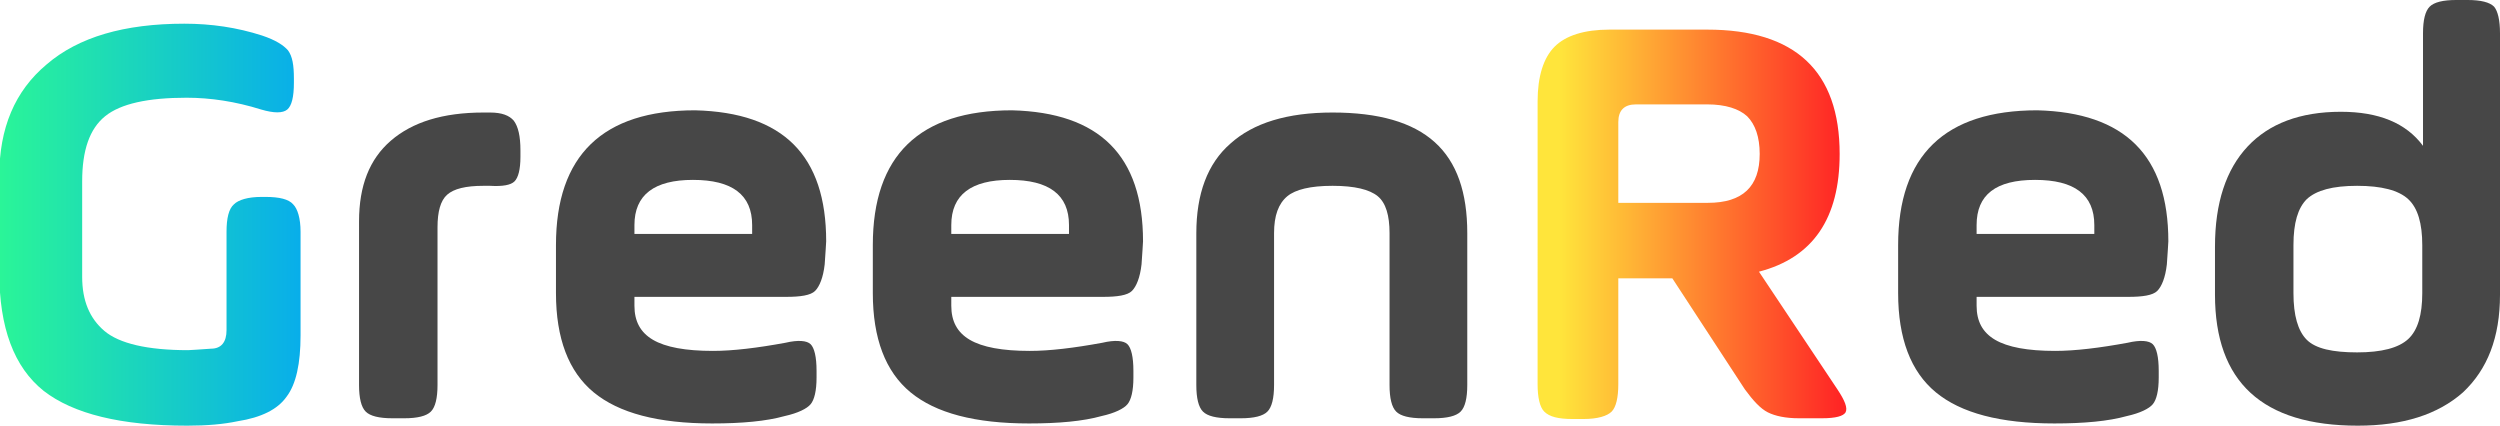
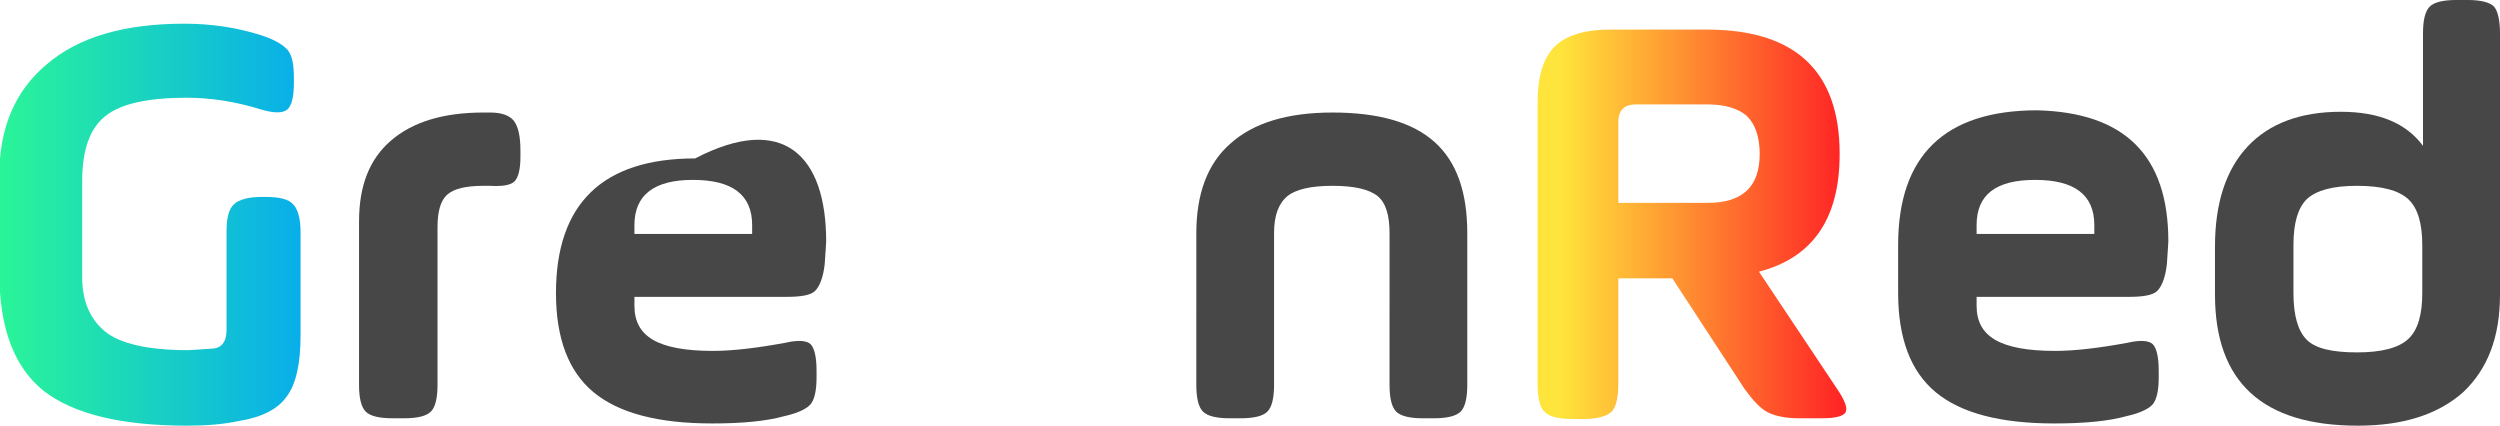
<svg xmlns="http://www.w3.org/2000/svg" version="1.1" id="Layer_1" x="0px" y="0px" viewBox="0 0 337.7 57.5" style="enable-background:new 0 0 337.7 57.5;" xml:space="preserve">
  <style type="text/css">
	.st0{fill:url(#SVGID_1_);}
	.st1{fill:#474747;}
	.st2{fill:url(#SVGID_00000126306047989569808600000015994750832555712913_);}
</style>
  <g>
    <linearGradient id="SVGID_1_" gradientUnits="userSpaceOnUse" x1="0" y1="30.354" x2="40.606" y2="30.354">
      <stop offset="0" style="stop-color:#2AF598" />
      <stop offset="1" style="stop-color:#08AEEA" />
    </linearGradient>
    <path class="st0" d="M30.6,44.6V31.3c0-1.8,0.3-3.1,1-3.7c0.6-0.6,1.9-1,3.7-1h0.6c1.8,0,3.1,0.3,3.7,1c0.6,0.6,1,1.9,1,3.7v14   c0,3.8-0.6,6.6-1.9,8.3c-1.2,1.7-3.4,2.8-6.6,3.3c-1.9,0.4-4.1,0.6-6.8,0.6c-9,0-15.4-1.6-19.4-4.7c-4-3.2-6-8.5-6-16.1V23.8   c0-6.5,2.1-11.5,6.4-15.1C10.6,5,16.8,3.2,24.9,3.2c3.6,0,7.1,0.5,10.5,1.6c1.8,0.6,2.9,1.3,3.5,2c0.6,0.8,0.8,2,0.8,3.8v0.6   c0,1.9-0.3,3.1-0.9,3.6c-0.6,0.5-1.8,0.5-3.5,0c-3.5-1.1-6.9-1.6-10.1-1.6c-5.2,0-8.9,0.8-11,2.5s-3.1,4.6-3.1,8.8v12.9   c0,3.2,1,5.6,3,7.3c2,1.7,5.8,2.6,11.3,2.6c0.4,0,1.5-0.1,3.1-0.2C29.9,47.1,30.6,46.2,30.6,44.6z" />
    <path class="st1" d="M59.1,30.7V52c0,1.8-0.3,3-0.9,3.6c-0.6,0.6-1.8,0.9-3.6,0.9H53c-1.8,0-3-0.3-3.6-0.9   c-0.6-0.6-0.9-1.8-0.9-3.6V29.9c0-4.8,1.4-8.4,4.3-10.9c2.9-2.5,7-3.8,12.5-3.8h0.9c1.6,0,2.6,0.4,3.2,1.1c0.6,0.8,0.9,2.1,0.9,4   v0.9c0,1.7-0.3,2.8-0.8,3.3s-1.6,0.7-3.3,0.6h-0.9c-2.4,0-4,0.4-4.9,1.2C59.5,27.1,59.1,28.6,59.1,30.7z" />
-     <path class="st1" d="M111.6,32.6c0,0.4-0.1,1.4-0.2,3.1c-0.2,1.8-0.7,3-1.3,3.6s-2,0.8-3.9,0.8H85.7v1.2c0,2.1,0.8,3.6,2.5,4.6   c1.7,1,4.4,1.5,8.1,1.5c2.7,0,6-0.4,9.8-1.1c1.7-0.4,2.9-0.3,3.4,0.2s0.8,1.7,0.8,3.6v0.9c0,1.8-0.3,3-0.8,3.6s-1.7,1.2-3.5,1.6   c-2.5,0.7-5.8,1-9.8,1c-7.3,0-12.6-1.4-16-4.2s-5.1-7.3-5.1-13.4v-6.5c0-12.1,6.3-18.2,18.8-18.2C105.8,15.2,111.6,21,111.6,32.6z    M85.7,30.4v1.2h15.9v-1.2c0-4.1-2.7-6.1-8-6.1C88.4,24.3,85.7,26.3,85.7,30.4z" />
-     <path class="st1" d="M154.4,32.6c0,0.4-0.1,1.4-0.2,3.1c-0.2,1.8-0.7,3-1.3,3.6s-2,0.8-3.9,0.8h-20.5v1.2c0,2.1,0.8,3.6,2.5,4.6   c1.7,1,4.4,1.5,8.1,1.5c2.7,0,6-0.4,9.8-1.1c1.7-0.4,2.9-0.3,3.4,0.2s0.8,1.7,0.8,3.6v0.9c0,1.8-0.3,3-0.8,3.6s-1.7,1.2-3.5,1.6   c-2.5,0.7-5.8,1-9.8,1c-7.3,0-12.6-1.4-16-4.2s-5.1-7.3-5.1-13.4v-6.5c0-12.1,6.3-18.2,18.8-18.2C148.5,15.2,154.4,21,154.4,32.6z    M128.5,30.4v1.2h15.9v-1.2c0-4.1-2.7-6.1-8-6.1C131.2,24.3,128.5,26.3,128.5,30.4z" />
+     <path class="st1" d="M111.6,32.6c0,0.4-0.1,1.4-0.2,3.1c-0.2,1.8-0.7,3-1.3,3.6s-2,0.8-3.9,0.8H85.7v1.2c0,2.1,0.8,3.6,2.5,4.6   c1.7,1,4.4,1.5,8.1,1.5c2.7,0,6-0.4,9.8-1.1c1.7-0.4,2.9-0.3,3.4,0.2s0.8,1.7,0.8,3.6v0.9c0,1.8-0.3,3-0.8,3.6s-1.7,1.2-3.5,1.6   c-2.5,0.7-5.8,1-9.8,1c-7.3,0-12.6-1.4-16-4.2s-5.1-7.3-5.1-13.4c0-12.1,6.3-18.2,18.8-18.2C105.8,15.2,111.6,21,111.6,32.6z    M85.7,30.4v1.2h15.9v-1.2c0-4.1-2.7-6.1-8-6.1C88.4,24.3,85.7,26.3,85.7,30.4z" />
    <path class="st1" d="M172.1,31.5V52c0,1.8-0.3,3-0.9,3.6c-0.6,0.6-1.8,0.9-3.6,0.9h-1.5c-1.8,0-3-0.3-3.6-0.9   c-0.6-0.6-0.9-1.8-0.9-3.6V31.5c0-5.3,1.5-9.4,4.6-12.1c3.1-2.8,7.7-4.2,13.8-4.2c6.2,0,10.8,1.3,13.8,4c3,2.7,4.4,6.8,4.4,12.3V52   c0,1.8-0.3,3-0.9,3.6c-0.6,0.6-1.8,0.9-3.6,0.9h-1.5c-1.8,0-3-0.3-3.6-0.9c-0.6-0.6-0.9-1.8-0.9-3.6V31.5c0-2.4-0.5-4.1-1.6-5   c-1.1-0.9-3.1-1.4-6.1-1.4c-3,0-5,0.5-6.1,1.4C172.7,27.5,172.1,29.1,172.1,31.5z" />
    <linearGradient id="SVGID_00000005243258960203749190000015376225953481415867_" gradientUnits="userSpaceOnUse" x1="207.716" y1="30.273" x2="249.376" y2="30.273">
      <stop offset="7.024962e-02" style="stop-color:#FFE53B" />
      <stop offset="0.983" style="stop-color:#FF2525" />
    </linearGradient>
    <path style="fill:url(#SVGID_00000005243258960203749190000015376225953481415867_);" d="M248.5,20.8c0,8.7-3.6,14-10.9,15.9   l10.6,15.9c1,1.5,1.4,2.5,1.1,3.1c-0.3,0.5-1.3,0.8-3.2,0.8H243c-1.8,0-3.2-0.3-4.2-0.8c-1-0.5-2-1.6-3.1-3.1l-9.8-15h-7.3v14.3   c0,1.8-0.3,3.1-0.9,3.7c-0.6,0.6-1.9,1-3.8,1h-1.5c-1.9,0-3.1-0.3-3.8-1c-0.6-0.6-0.9-1.9-0.9-3.7V13.7c0-3.4,0.8-5.9,2.3-7.4   s4-2.3,7.4-2.3h13.2C242.5,4,248.5,9.6,248.5,20.8z M230.6,14.1H221c-1.6,0-2.4,0.8-2.4,2.4v10.9h12.1c4.7,0,7-2.2,7-6.6   c0-2.3-0.6-4-1.7-5.1C234.9,14.7,233.1,14.1,230.6,14.1z" />
    <path class="st1" d="M292.9,32.6c0,0.4-0.1,1.4-0.2,3.1c-0.2,1.8-0.7,3-1.3,3.6s-2,0.8-3.9,0.8H267v1.2c0,2.1,0.8,3.6,2.5,4.6   c1.7,1,4.4,1.5,8.1,1.5c2.7,0,6-0.4,9.8-1.1c1.7-0.4,2.9-0.3,3.4,0.2s0.8,1.7,0.8,3.6v0.9c0,1.8-0.3,3-0.8,3.6s-1.7,1.2-3.5,1.6   c-2.5,0.7-5.8,1-9.8,1c-7.3,0-12.6-1.4-16-4.2s-5.1-7.3-5.1-13.4v-6.5c0-12.1,6.3-18.2,18.8-18.2C287,15.2,292.9,21,292.9,32.6z    M267,30.4v1.2h15.9v-1.2c0-4.1-2.7-6.1-8-6.1C269.6,24.3,267,26.3,267,30.4z" />
    <path class="st1" d="M337.7,4.5v35.3c0,5.8-1.7,10.1-5,13.2c-3.4,3-8.1,4.5-14.2,4.5c-12.9,0-19.3-5.9-19.3-17.7v-6.5   c0-5.9,1.5-10.4,4.4-13.5c2.9-3.1,7.1-4.7,12.6-4.7c5.1,0,8.8,1.5,11.1,4.6V4.5c0-1.8,0.3-3,0.9-3.6c0.6-0.6,1.8-0.9,3.6-0.9h1.5   c1.8,0,3,0.3,3.6,0.9C337.4,1.5,337.7,2.7,337.7,4.5z M309.8,33.1v6.5c0,3,0.6,5.1,1.8,6.3c1.2,1.2,3.5,1.7,6.8,1.7   c3.3,0,5.6-0.6,6.9-1.8c1.3-1.2,1.9-3.3,1.9-6.2v-6.5c0-2.9-0.6-5-1.9-6.2c-1.3-1.2-3.6-1.8-6.9-1.8c-3.3,0-5.5,0.6-6.8,1.8   C310.4,28.1,309.8,30.1,309.8,33.1z" />
  </g>
</svg>